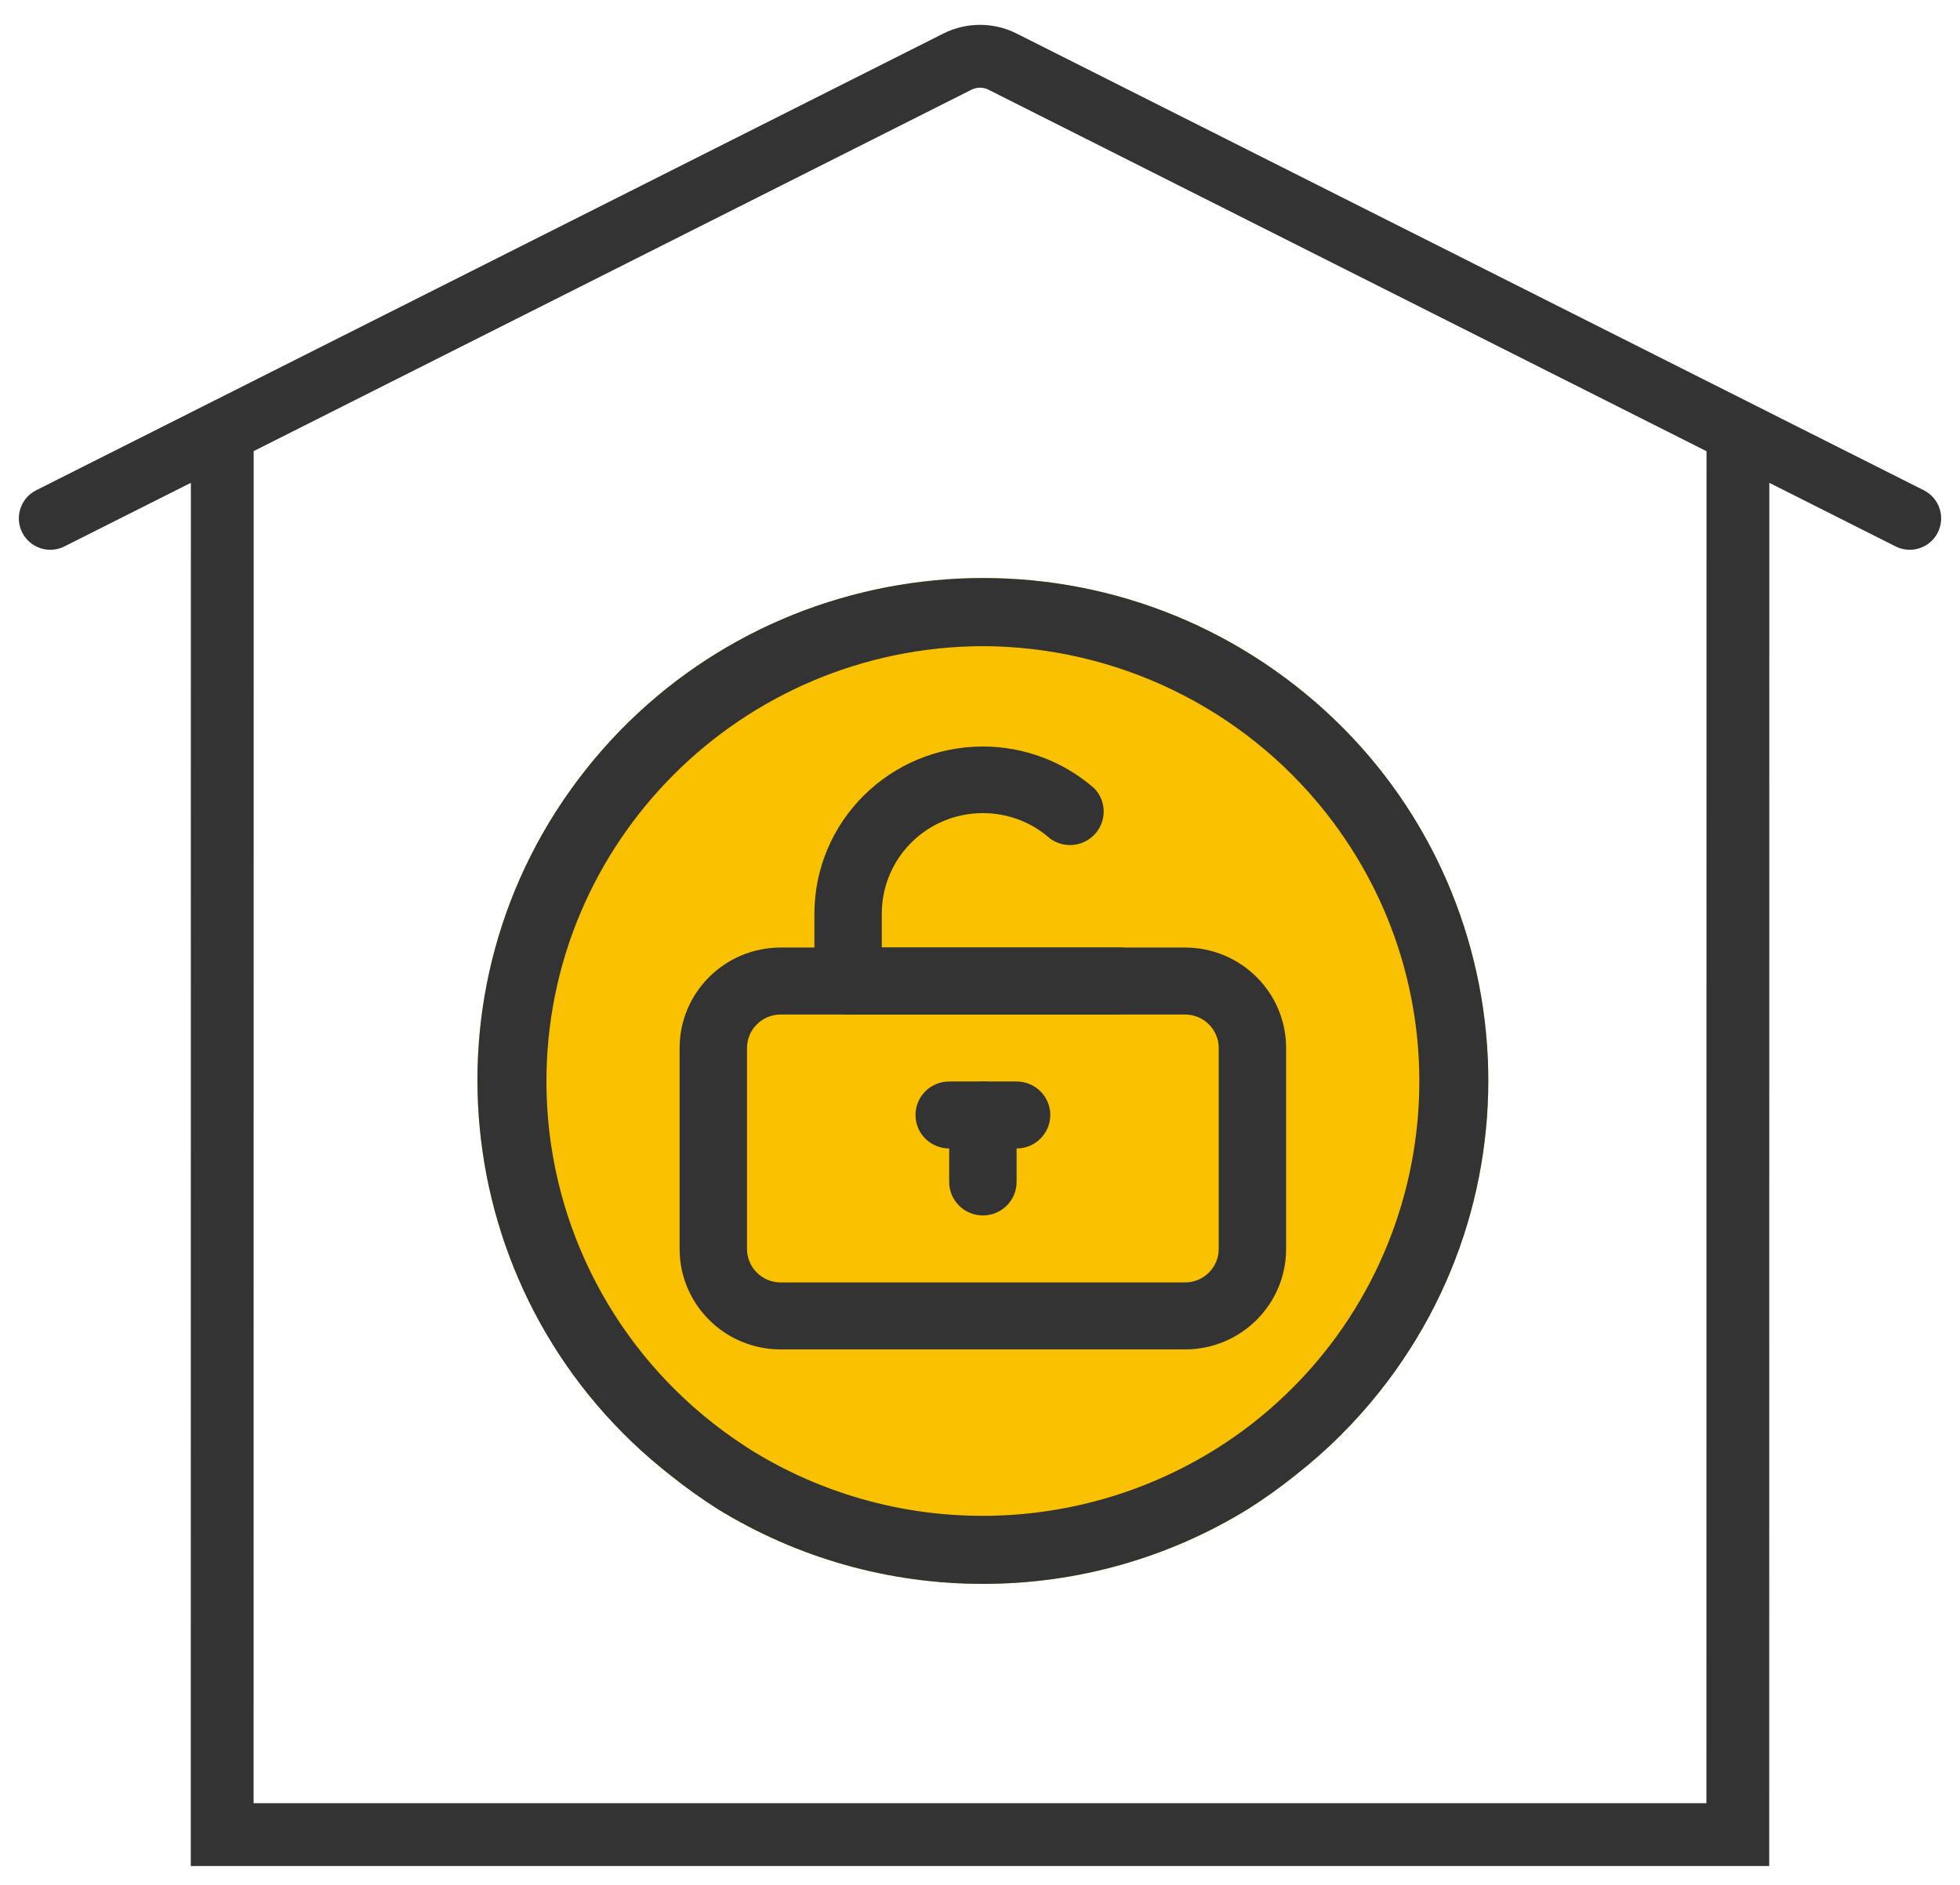
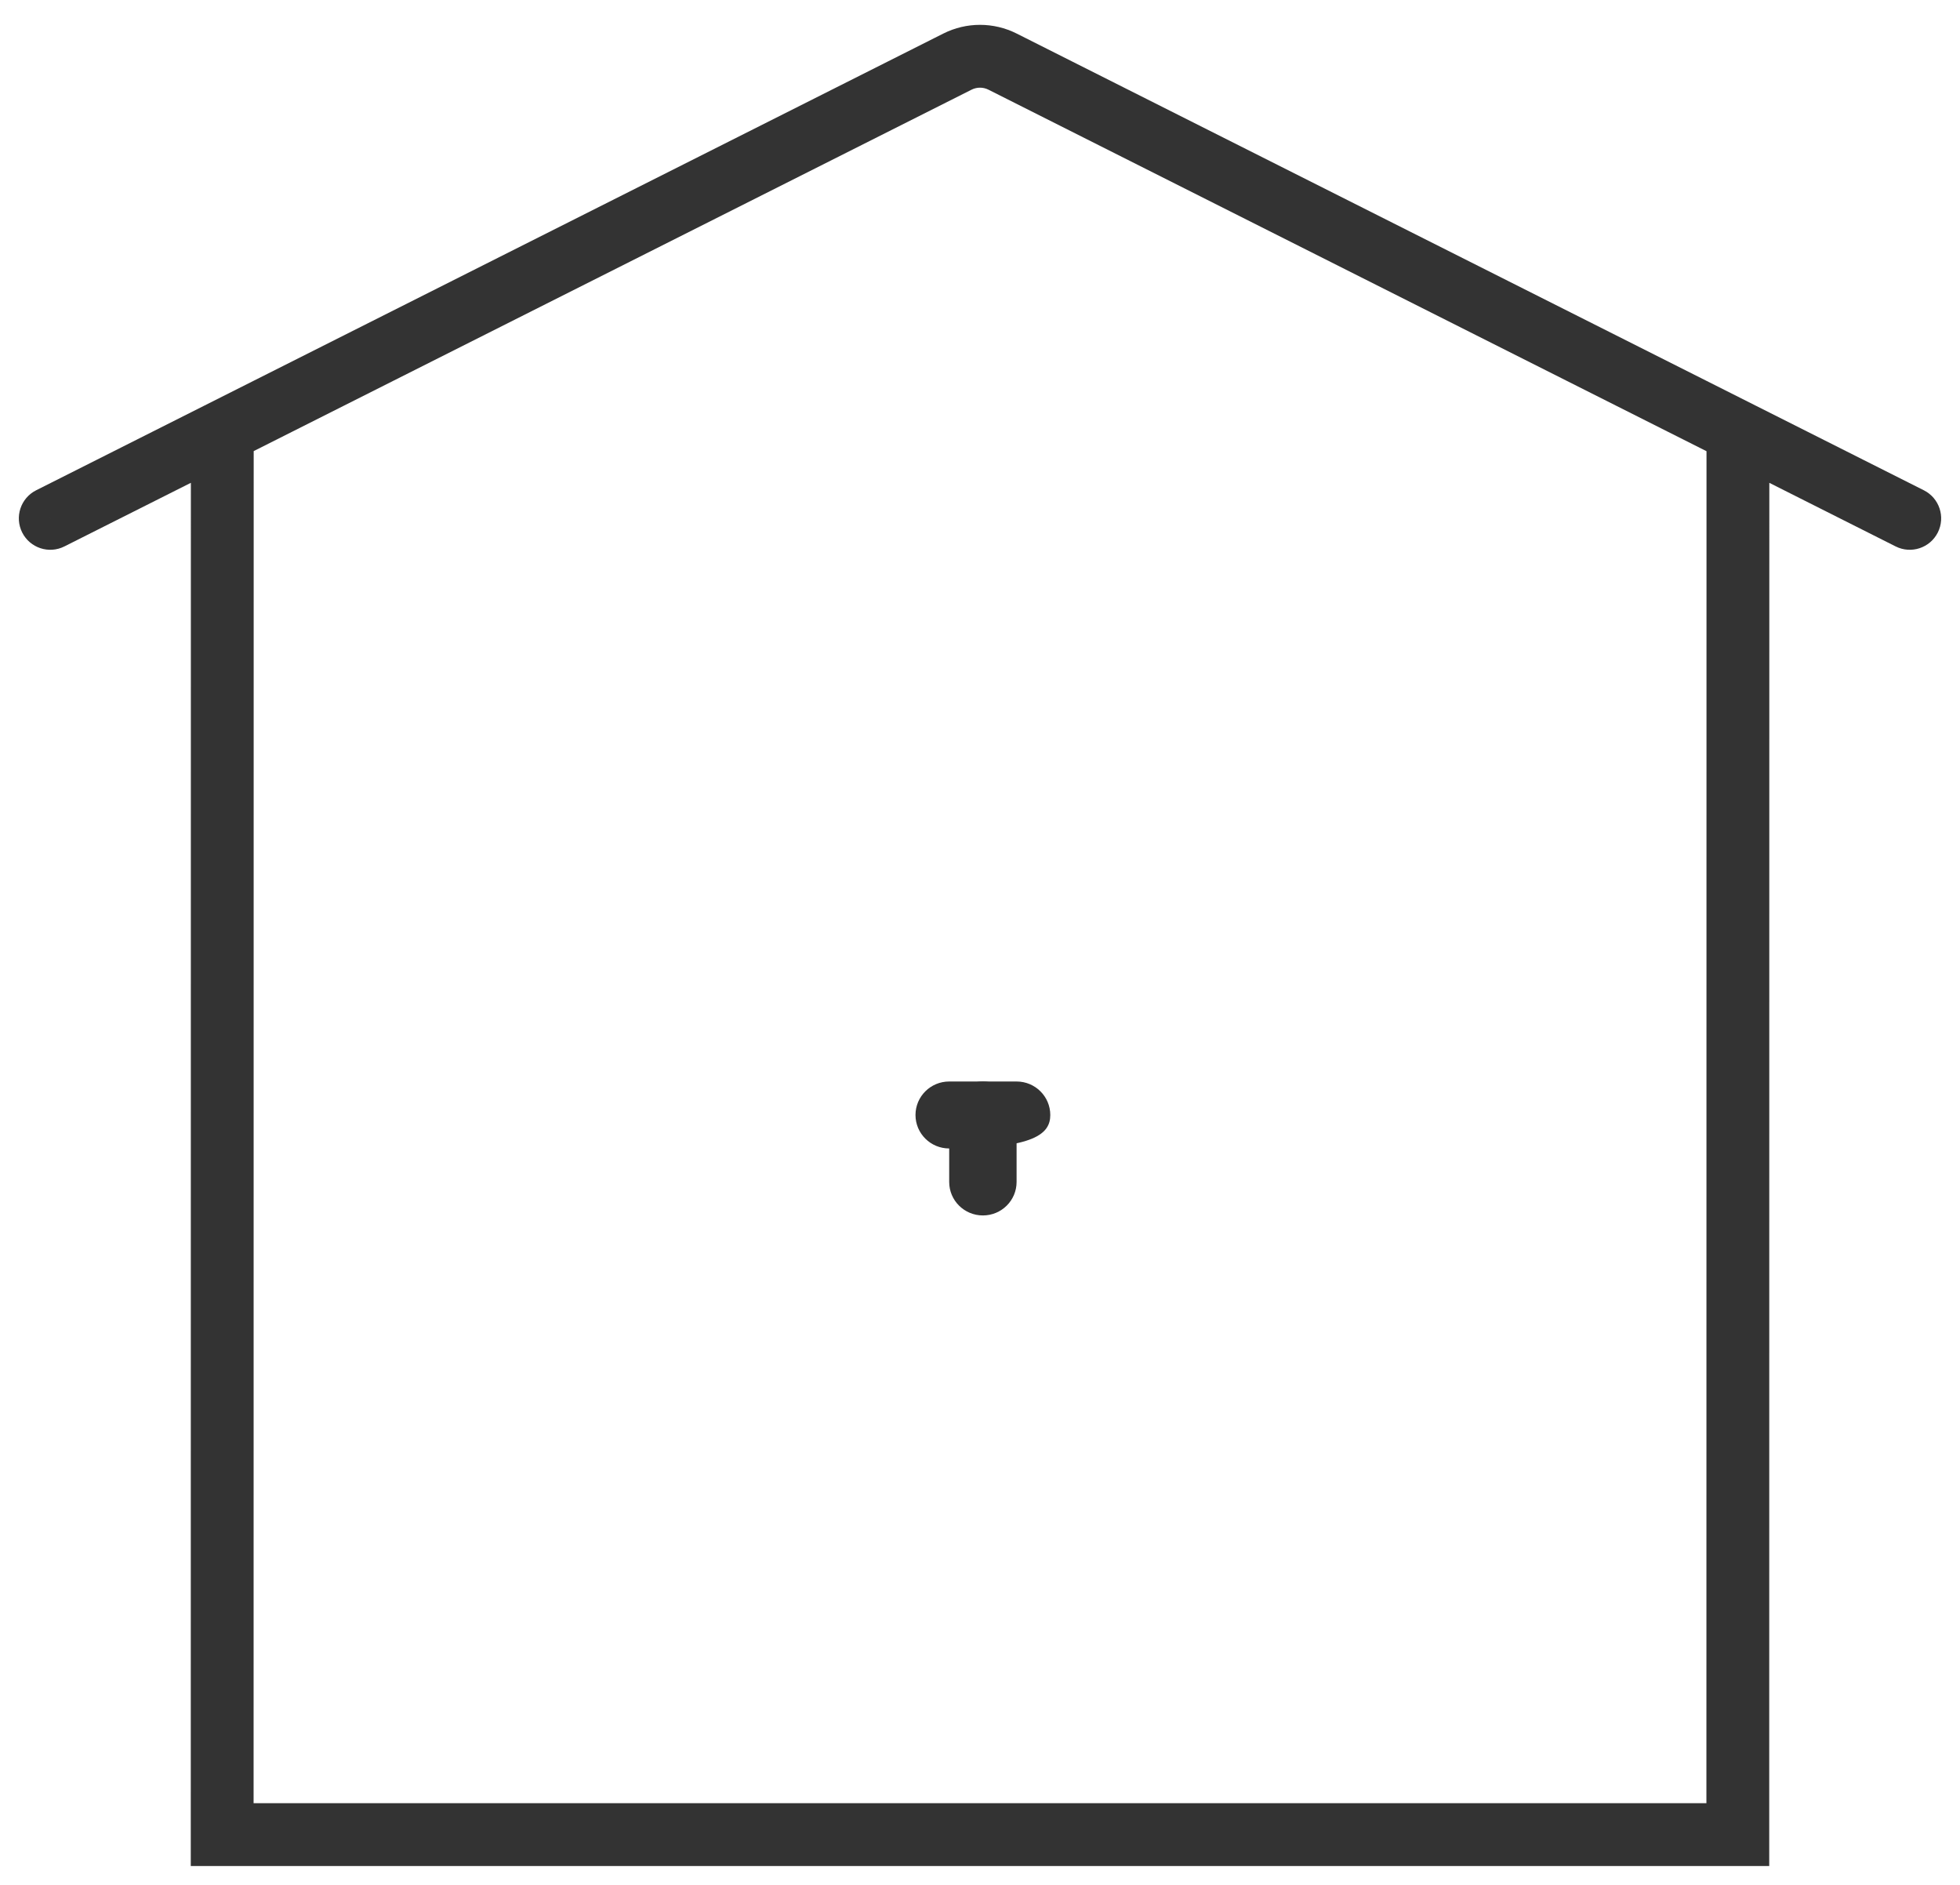
<svg xmlns="http://www.w3.org/2000/svg" width="78" height="75" viewBox="0 0 78 75" fill="none">
  <path d="M6.842 71L5.592 71L5.592 72.25H6.842V71ZM67.158 71V72.25H68.408L68.408 71L67.158 71ZM67.162 15.184L67.724 14.067L65.912 13.155L65.912 15.184L67.162 15.184ZM73.438 19.742C74.055 20.053 74.806 19.805 75.117 19.188C75.427 18.571 75.179 17.82 74.562 17.509L73.438 19.742ZM0 18.626L-0.562 17.509C-1.179 17.82 -1.427 18.571 -1.117 19.188C-0.806 19.804 -0.055 20.053 0.562 19.743L0 18.626ZM6.846 15.184L8.096 15.184L8.096 13.156L6.285 14.067L6.846 15.184ZM37.899 0.453L38.461 -0.664L37.899 0.453ZM36.101 0.453L35.539 -0.664L36.101 0.453ZM6.842 72.25H67.158V69.75H6.842V72.25ZM68.408 71L68.412 15.184L65.912 15.184L65.908 71L68.408 71ZM66.6 16.3L73.438 19.742L74.562 17.509L67.724 14.067L66.6 16.3ZM74.562 17.509L38.461 -0.664L37.337 1.569L73.438 19.742L74.562 17.509ZM35.539 -0.664L-0.562 17.509L0.562 19.742L36.663 1.569L35.539 -0.664ZM0.562 19.743L7.408 16.3L6.285 14.067L-0.562 17.509L0.562 19.743ZM5.596 15.184L5.592 71L8.092 71L8.096 15.184L5.596 15.184ZM38.461 -0.664C37.542 -1.127 36.458 -1.127 35.539 -0.664L36.663 1.569C36.875 1.462 37.125 1.462 37.337 1.569L38.461 -0.664Z" transform="translate(2 2)" fill="#333333" />
-   <path d="M32.544 4.275C23.811 -2.548 11.167 -1.042 4.302 7.637C-2.563 16.316 -1.049 28.882 7.684 35.705C8.28 36.183 8.903 36.627 9.548 37.037C12.721 38.993 16.381 40.027 20.114 40.022C23.848 40.028 27.509 38.994 30.681 37.037C31.326 36.628 31.949 36.183 32.544 35.705C33.803 34.722 34.938 33.593 35.927 32.343C42.792 23.664 41.278 11.097 32.544 4.275Z" transform="translate(19 23)" fill="#FAC100" />
-   <path d="M32.544 4.275C23.811 -2.548 11.167 -1.042 4.302 7.637C-2.563 16.316 -1.049 28.882 7.684 35.705C8.28 36.183 8.903 36.627 9.548 37.037C12.721 38.993 16.381 40.027 20.114 40.022C23.848 40.028 27.509 38.994 30.681 37.037C31.326 36.628 31.949 36.183 32.544 35.705C33.803 34.722 34.938 33.593 35.927 32.343C42.792 23.664 41.278 11.097 32.544 4.275ZM30.842 33.639C25.115 38.089 17.211 38.541 11.01 34.772C10.448 34.424 9.907 34.046 9.387 33.639C5.211 30.368 2.765 25.381 2.746 20.096C2.711 10.528 10.487 2.744 20.115 2.71C25.432 2.729 30.451 5.159 33.742 9.31C39.701 16.824 38.403 27.716 30.842 33.639Z" transform="translate(19 23)" fill="#333333" />
-   <path d="M20.113 1.52503e-07H4.023C1.801 1.52503e-07 -7.48088e-07 1.79 -7.48088e-07 3.998V11.993C-7.48088e-07 14.201 1.801 15.991 4.023 15.991H20.113C22.335 15.991 24.136 14.201 24.136 11.993V3.998C24.136 1.79 22.335 1.52503e-07 20.113 1.52503e-07ZM21.454 11.993C21.454 12.729 20.854 13.326 20.113 13.326H4.023C3.282 13.326 2.682 12.729 2.682 11.993V3.998C2.682 3.262 3.282 2.665 4.023 2.665H20.113C20.854 2.665 21.454 3.262 21.454 3.998V11.993Z" transform="translate(27.046 37.703)" fill="#333333" />
-   <path d="M13.087 8.452L12.98 8.345C12.787 8.164 12.544 8.043 12.283 7.999H2.682V6.666C2.677 5.677 3.042 4.72 3.706 3.982C5.187 2.337 7.73 2.196 9.386 3.668C9.91 4.044 10.628 3.996 11.096 3.553C11.633 3.046 11.653 2.202 11.143 1.669C9.917 0.593 8.337 -0.001 6.701 9.02797e-07C2.998 0.002 -0.002 2.986 5.62271e-07 6.666V9.332C5.62271e-07 10.068 0.6 10.664 1.341 10.664H12.068C12.323 10.653 12.57 10.57 12.779 10.424C12.895 10.352 12.999 10.262 13.087 10.158C13.501 9.664 13.501 8.946 13.087 8.452Z" transform="translate(32.41 29.704)" fill="#333333" />
  <path d="M1.341 -5.3376e-07C0.6 -5.3376e-07 -1.01663e-06 0.597 -1.01663e-06 1.333V3.998C-1.01663e-06 4.734 0.6 5.33 1.341 5.33C2.081 5.33 2.682 4.734 2.682 3.998V1.333C2.682 0.597 2.081 -5.3376e-07 1.341 -5.3376e-07Z" transform="translate(37.774 43.033)" fill="#333333" />
-   <path d="M4.023 -5.3376e-07H1.341C0.6 -5.3376e-07 -4.79543e-07 0.597 -4.79543e-07 1.333C-4.79543e-07 2.069 0.6 2.665 1.341 2.665H4.023C4.763 2.665 5.364 2.069 5.364 1.333C5.364 0.597 4.763 -5.3376e-07 4.023 -5.3376e-07Z" transform="translate(36.433 43.033)" fill="#333333" />
+   <path d="M4.023 -5.3376e-07H1.341C0.6 -5.3376e-07 -4.79543e-07 0.597 -4.79543e-07 1.333C-4.79543e-07 2.069 0.6 2.665 1.341 2.665C4.763 2.665 5.364 2.069 5.364 1.333C5.364 0.597 4.763 -5.3376e-07 4.023 -5.3376e-07Z" transform="translate(36.433 43.033)" fill="#333333" />
</svg>